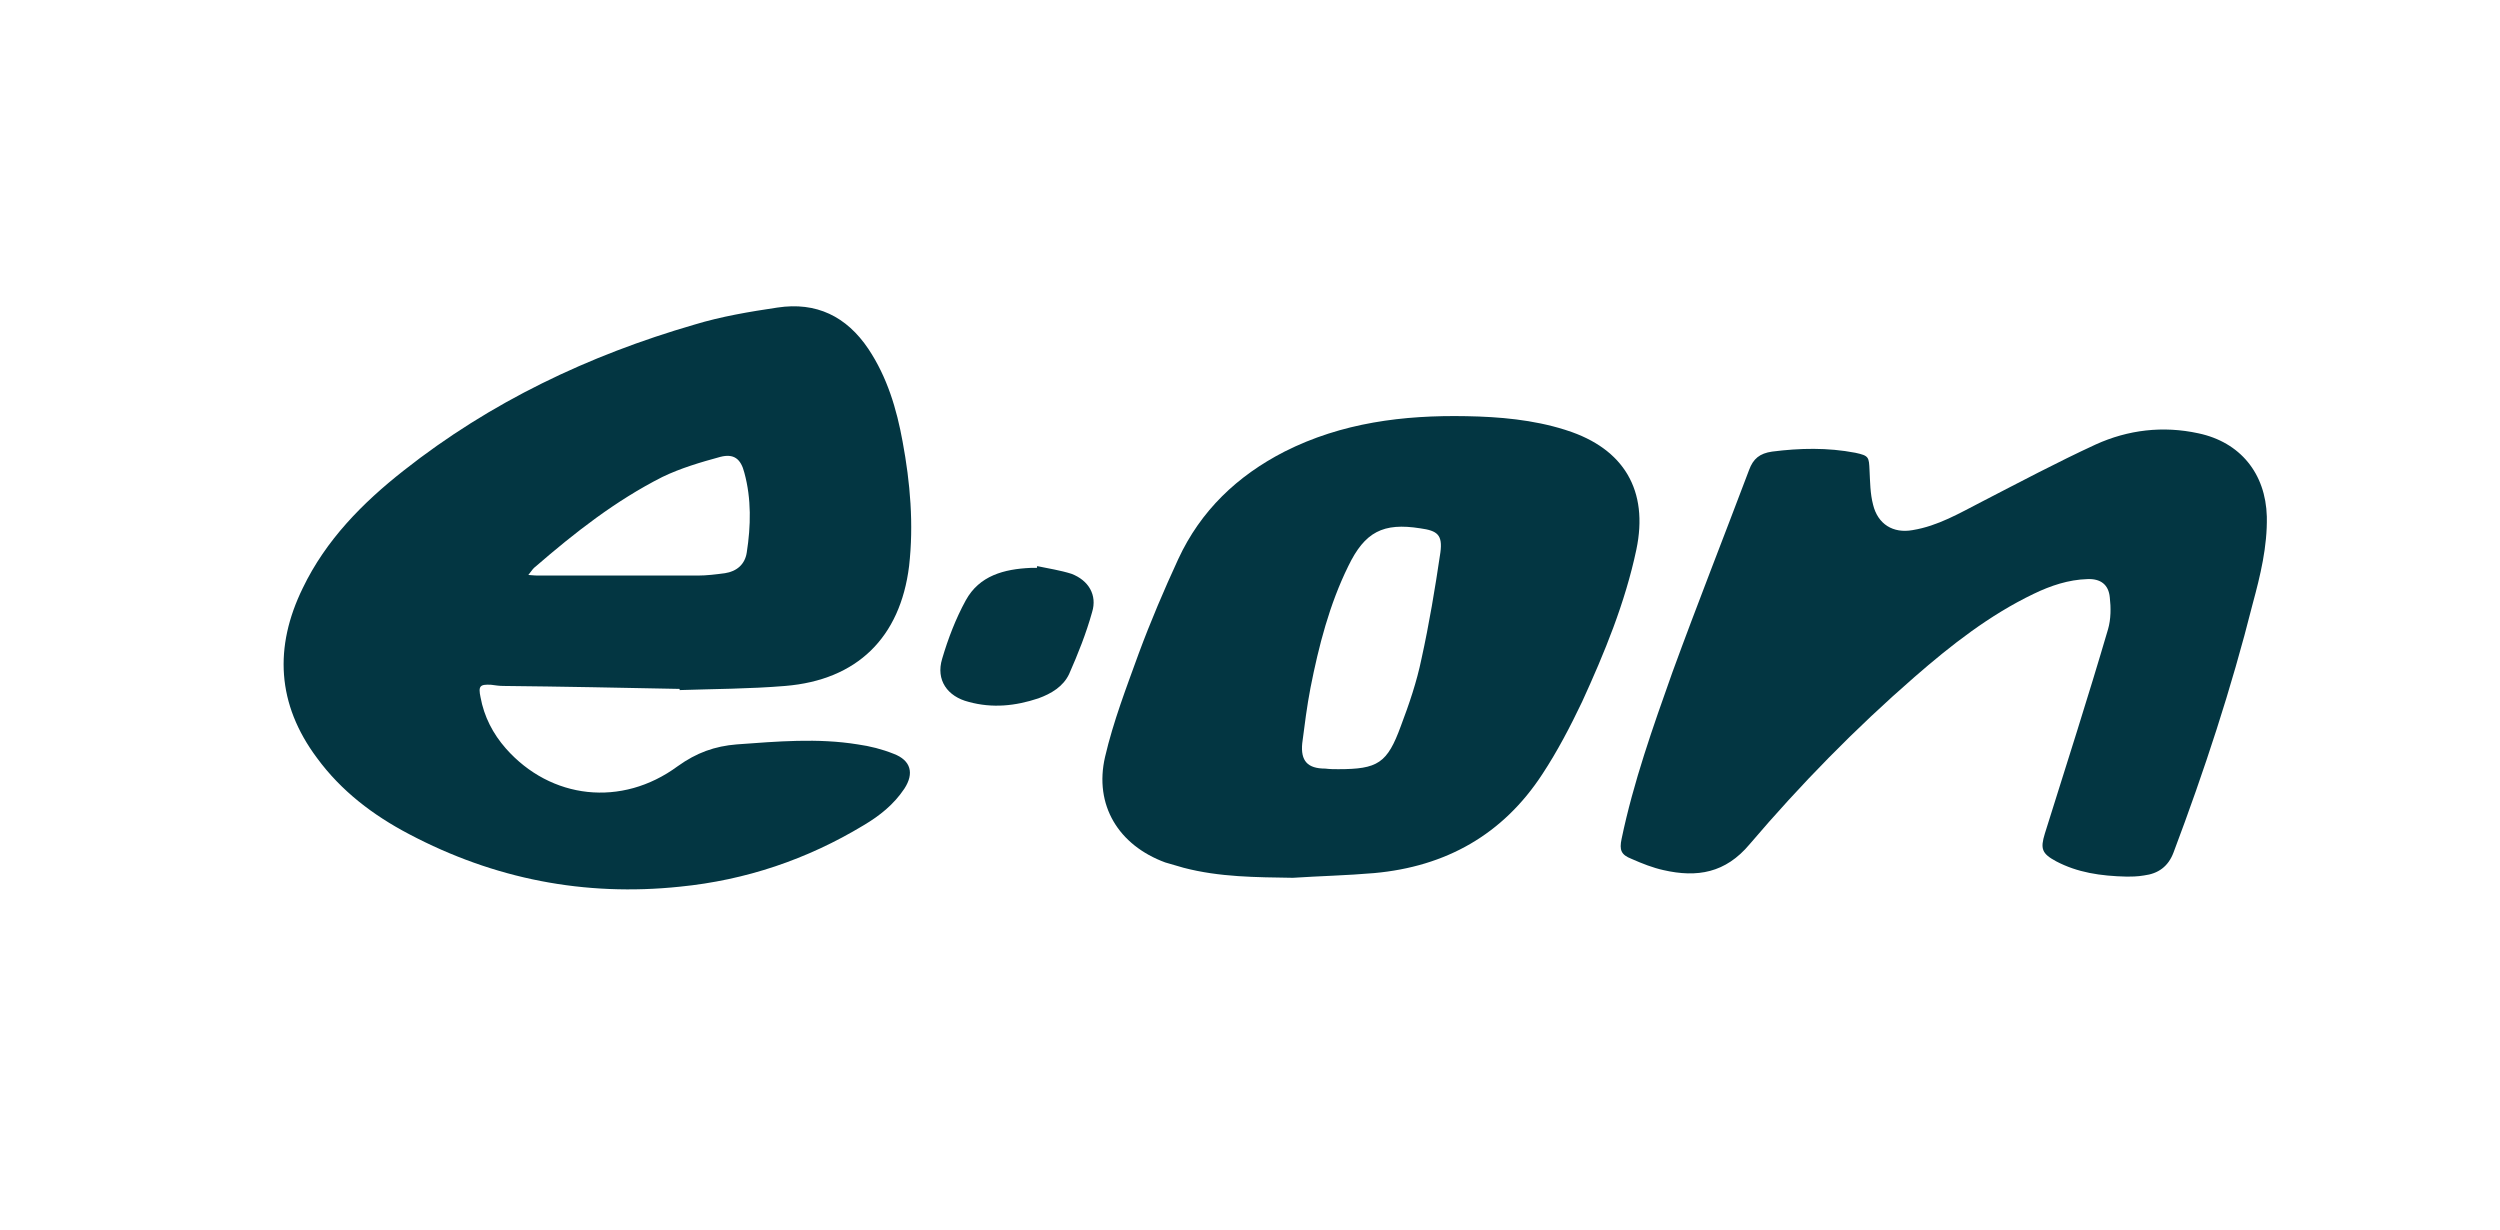
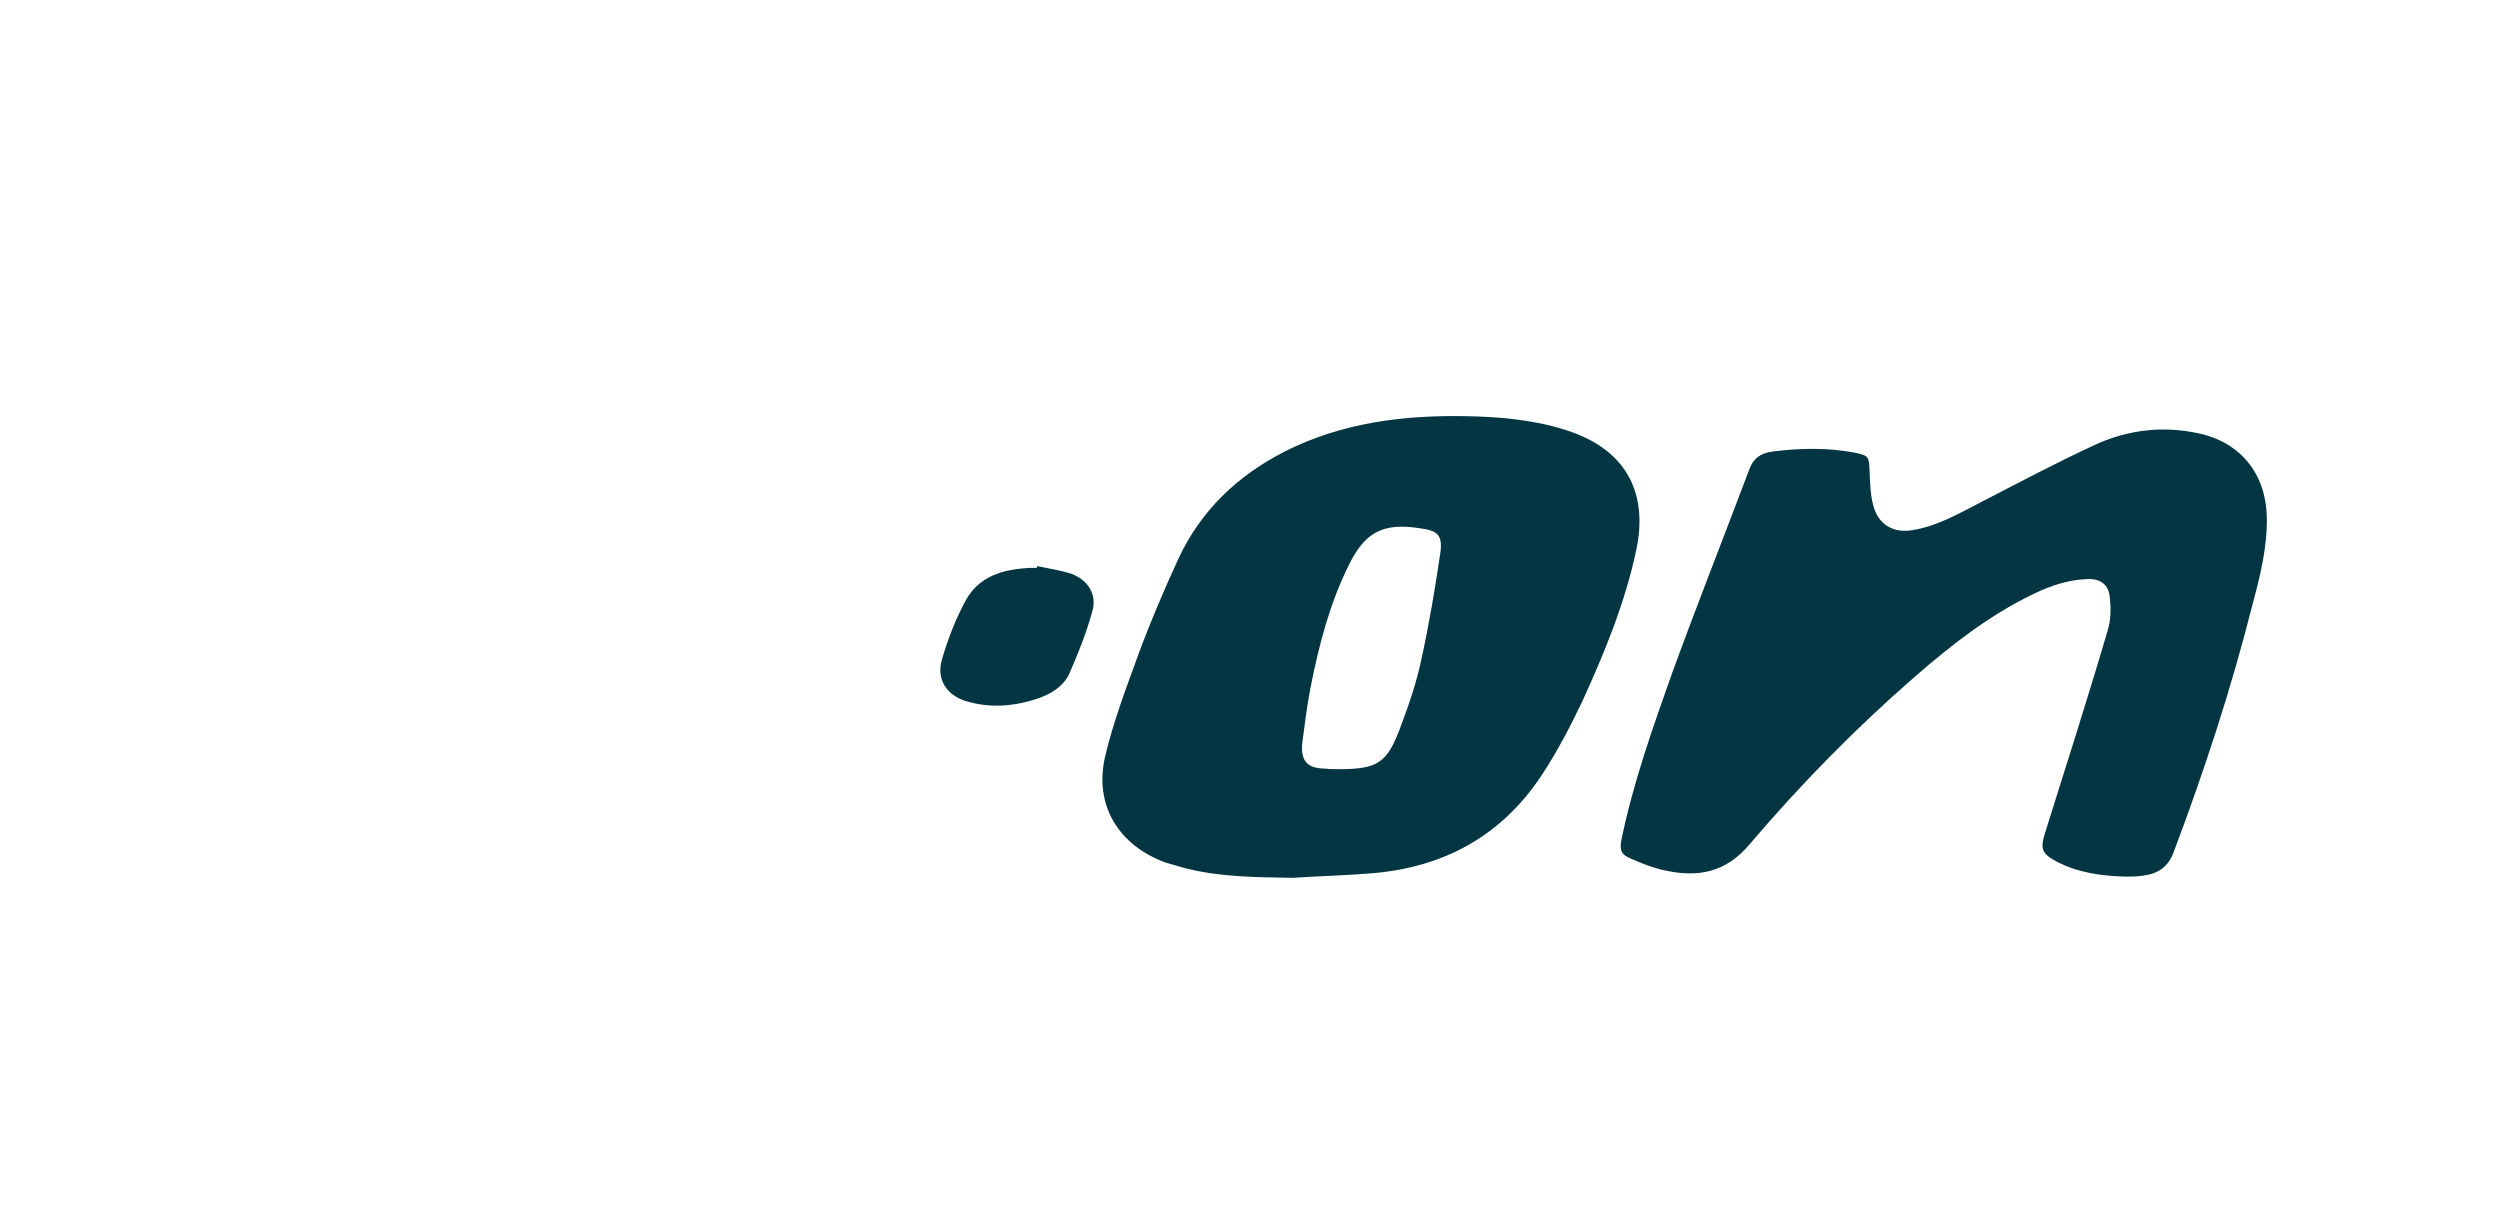
<svg xmlns="http://www.w3.org/2000/svg" version="1.1" id="Layer_1" x="0px" y="0px" viewBox="0 0 423.5 208.4" style="enable-background:new 0 0 423.5 208.4;" xml:space="preserve">
  <style type="text/css">
	.st0{fill:#033642;}
</style>
  <g>
-     <path class="st0" d="M115.1,116.7c-9.9-0.2-19.9-0.4-29.8-0.5   c-0.7,0-1.4-0.1-2.1-0.2c-1.9-0.1-2.2,0.2-1.8,2.1   C82,121.4,83.5,124.3,85.7,126.8c7.6,8.6,19.6,10,29.1,3   c3.2-2.3,6.3-3.4,10-3.7c6.9-0.5,13.7-1.1,20.5,0   c2.1,0.3,4.1,0.8,6.1,1.6c2.9,1.1,3.5,3.3,1.8,5.9   c-1.8,2.7-4.2,4.6-6.9,6.2c-9.6,5.8-20,9.3-31.1,10.4   c-16.2,1.7-31.5-1.3-45.9-8.9c-6.1-3.2-11.5-7.3-15.6-12.9   c-6.8-9.1-7.3-18.8-2.4-28.8   c3.9-8.1,10.1-14.4,17.1-19.9C83.1,68.1,99.7,60.2,117.6,55   c4.6-1.4,9.4-2.2,14.1-2.9c6.6-1,11.7,1.5,15.4,7   c3.2,4.8,4.8,10.2,5.8,15.7c1.3,7,1.9,14,1.1,21.1   c-1.5,12.1-8.8,19.3-21,20.3c-6,0.5-12,0.5-17.9,0.7   C115.2,116.8,115.1,116.7,115.1,116.7z M89.5,97.4C90.5,97.5,91,97.5,91.5,97.5   c8.9,0,17.8,0,26.7,0c1.5,0,3.1-0.2,4.6-0.4c2-0.3,3.4-1.5,3.7-3.5   c0.7-4.5,0.8-9.1-0.4-13.5c-0.6-2.4-1.8-3.3-4.1-2.7   c-3.3,0.9-6.7,1.9-9.8,3.4c-7.9,4-14.8,9.4-21.5,15.2   C90.4,96.2,90.1,96.6,89.5,97.4z" />
    <path class="st0" d="M219,148.7c-6.2-0.1-12.4-0.1-18.5-1.7   c-1-0.3-2.1-0.6-3.1-0.9c-7.9-2.9-12.1-9.7-10.2-17.9   c1.4-6,3.6-11.7,5.7-17.5c2-5.4,4.3-10.8,6.7-16   c3.8-8.2,10-14.1,18-18.2c9.7-4.9,20.1-6.2,30.8-6   C254,70.6,259.7,71.1,265.1,72.8c0.1,0,0.2,0.1,0.3,0.1   c9.7,3.1,13.9,10.2,11.8,20.2c-1.9,9-5.4,17.5-9.2,25.8   c-2,4.2-4.2,8.4-6.7,12.2c-6.7,10.3-16.4,15.7-28.5,16.8   C228.2,148.3,223.6,148.4,219,148.7z M226.7,130.3   c6.7,0,8.3-1,10.6-7.3c1.4-3.7,2.7-7.5,3.5-11.4   c1.3-5.9,2.3-11.9,3.2-18c0.4-3-0.5-3.7-3.4-4.1   c-6.3-1-9.4,0.6-12.2,6.4c-3.2,6.5-5,13.5-6.4,20.6   c-0.6,3.1-1,6.3-1.4,9.4c-0.3,3,0.9,4.3,3.9,4.3   C225.3,130.3,226,130.3,226.7,130.3z" />
    <path class="st0" d="M360.3,148.5c-4.5-0.1-8.4-0.7-12-2.6   c-2.4-1.3-2.7-2.1-1.9-4.7c3.6-11.5,7.3-23,10.7-34.6   c0.5-1.7,0.5-3.7,0.3-5.4C357.2,99,355.8,98,353.6,98.1   c-3.2,0.1-6.2,1.1-9.1,2.5c-7.5,3.6-14,8.7-20.2,14.1   C314.3,123.4,305,132.9,296.4,143c-4.1,4.9-8.9,5.7-14.6,4.4   C280,147,278.2,146.3,276.4,145.5c-1.8-0.7-2.1-1.5-1.7-3.4   c2-9.6,5.3-18.9,8.6-28.2c4.2-11.5,8.7-22.9,13-34.3   c0.7-1.9,1.8-2.8,3.9-3.1c4.7-0.6,9.4-0.7,14.1,0.2   c2.3,0.5,2.3,0.7,2.4,3c0.1,1.9,0.1,3.9,0.6,5.8   c0.8,3.3,3.4,4.9,6.7,4.3c4.3-0.7,8-2.9,11.7-4.8   C342.1,81.7,348.5,78.3,355,75.3c5.5-2.5,11.4-3.2,17.4-1.9   C379.5,74.9,383.8,80.2,384,87.5c0.1,5.1-1.1,10-2.4,14.8   C378,116.6,373.4,130.6,368.2,144.4c-0.9,2.4-2.6,3.6-5,3.9   C362.1,148.5,360.9,148.5,360.3,148.5z" />
    <path class="st0" d="M175.7,95.9c1.9,0.4,3.9,0.7,5.8,1.3   c2.9,1.1,4.4,3.6,3.5,6.5c-1,3.6-2.4,7.1-3.9,10.5   c-1,2.1-3,3.3-5.2,4.1c-3.9,1.3-7.8,1.7-11.8,0.6   C160.5,118,158.5,115.2,159.6,111.6c1-3.4,2.3-6.8,4-9.9   c2.3-4.2,6.5-5.3,11-5.5c0.4,0,0.7,0,1.1,0   C175.6,96.1,175.7,96,175.7,95.9z" />
  </g>
</svg>